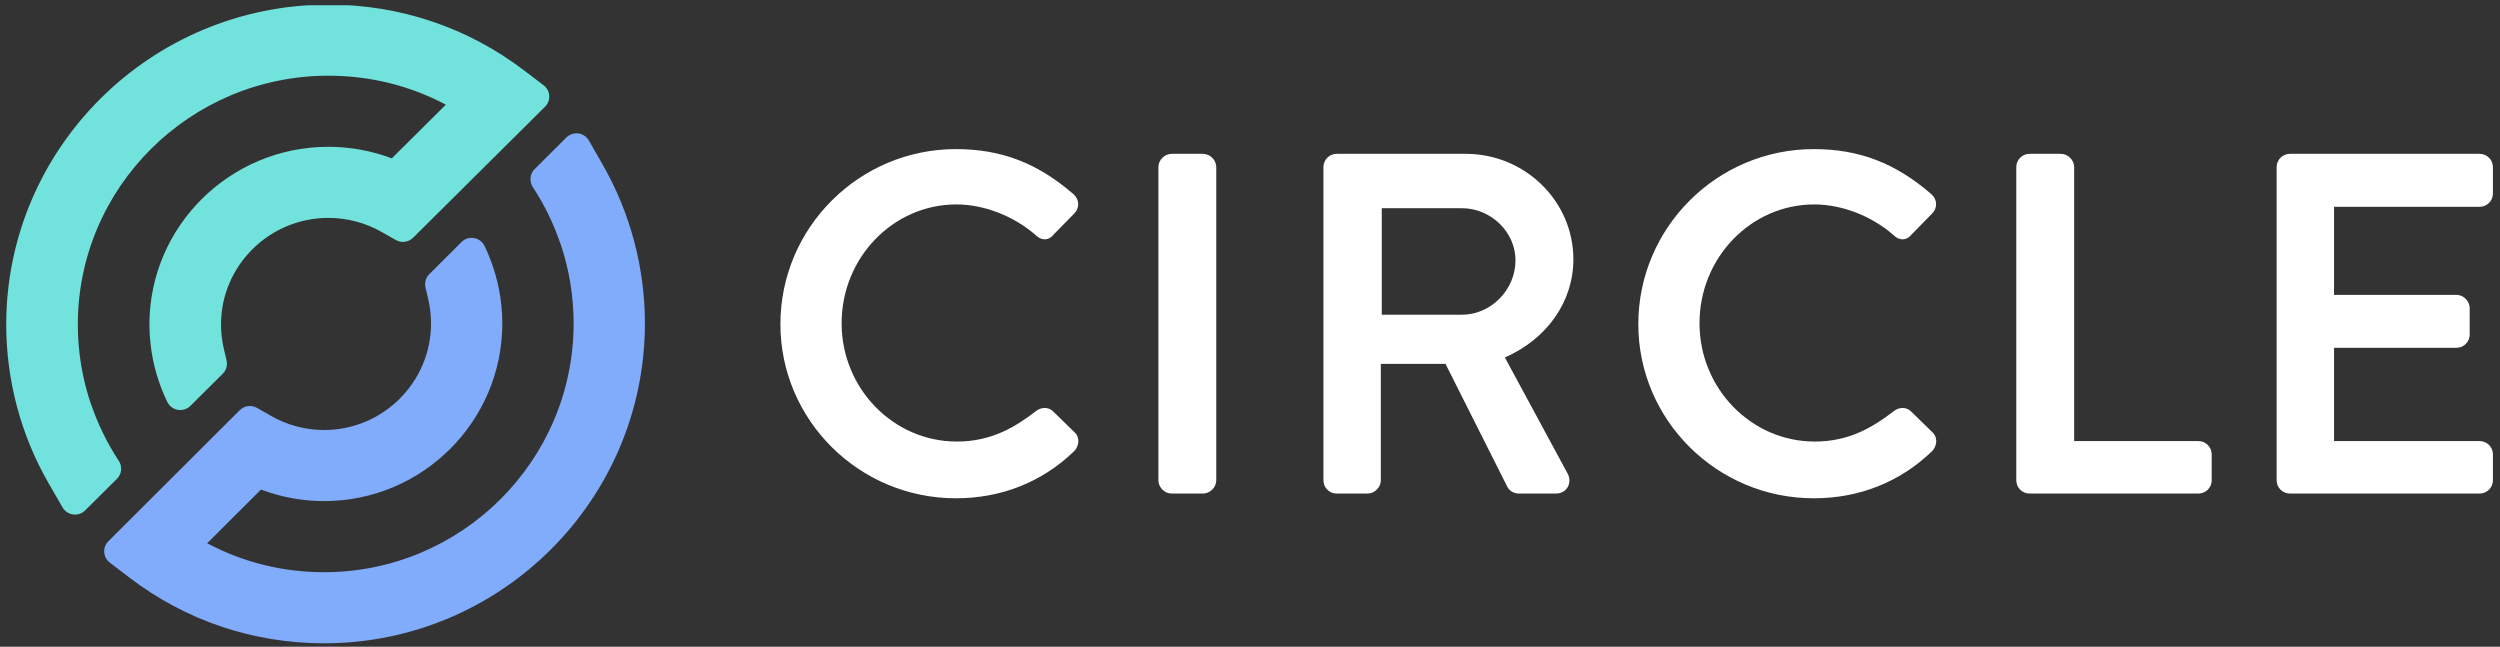
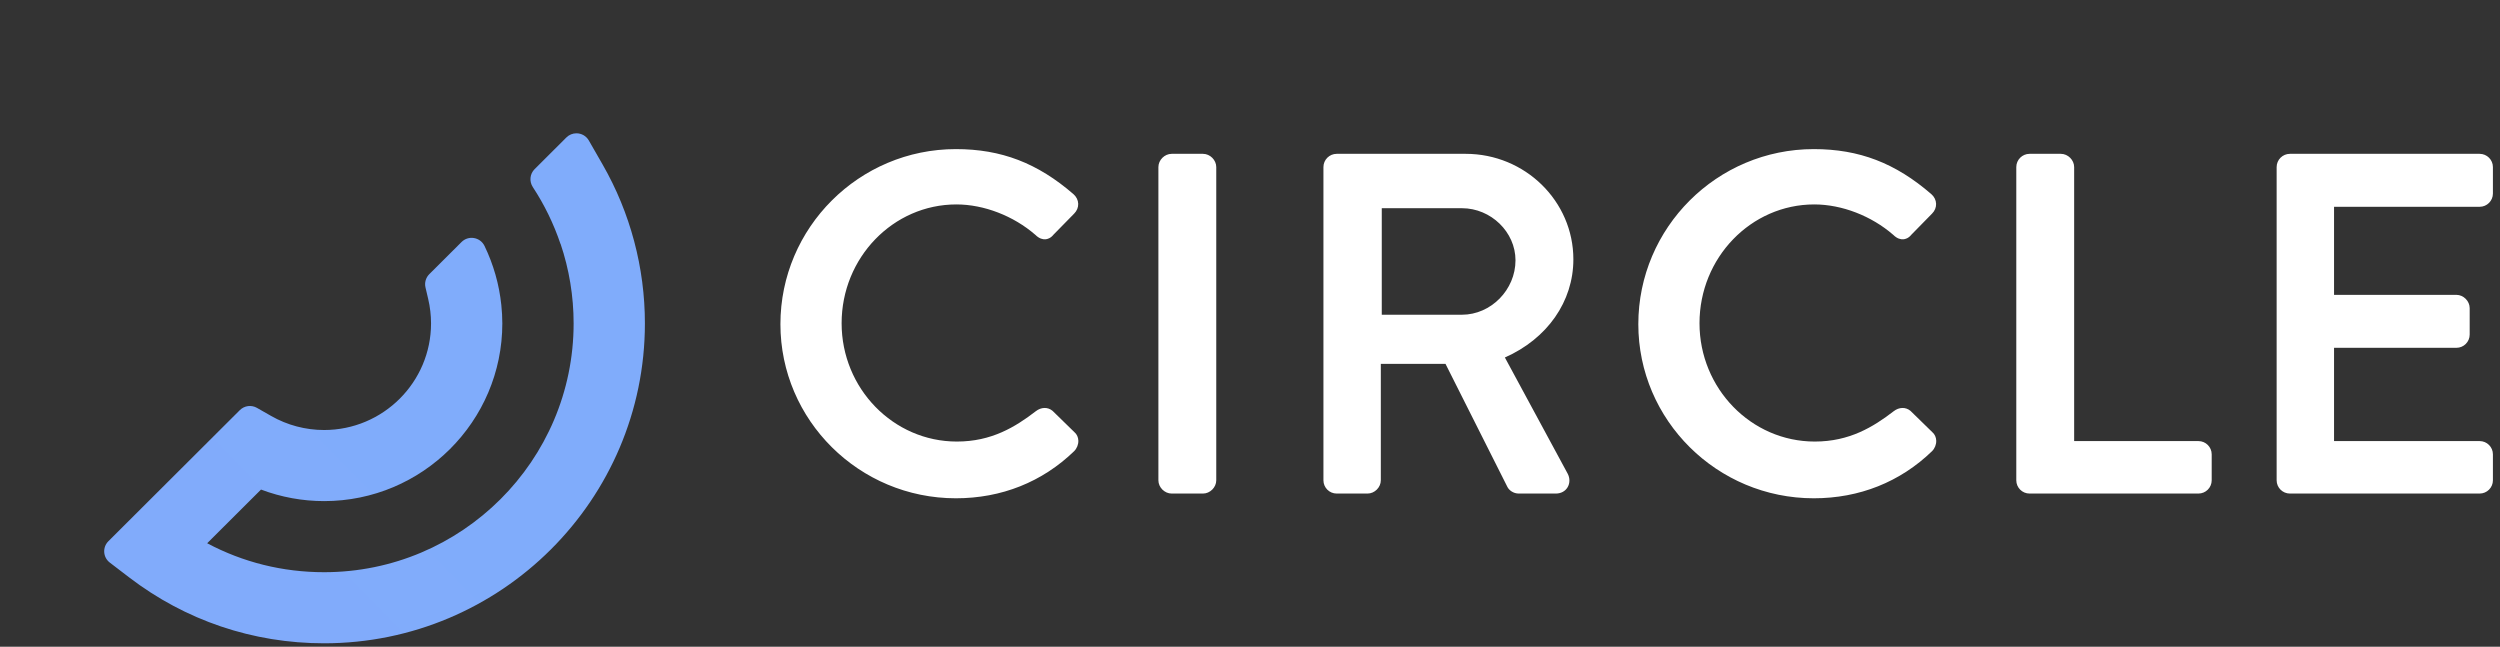
<svg xmlns="http://www.w3.org/2000/svg" width="201" height="52" viewBox="0 0 201 52" fill="none">
  <rect x="0" y="0" width="201" height="52" fill="#333333" stroke="none" />
  <g clip-path="url(#clip0_2102_15)">
    <path fill-rule="evenodd" clip-rule="evenodd" d="M76.855 11.988C80.499 11.988 83.414 13.105 86.308 15.611C86.545 15.82 86.679 16.095 86.688 16.386C86.696 16.676 86.581 16.955 86.364 17.172L84.701 18.868C84.47 19.156 84.217 19.229 84.044 19.24C83.854 19.252 83.561 19.199 83.246 18.884C81.489 17.357 79.108 16.436 76.893 16.436C71.805 16.436 67.666 20.72 67.666 25.987C67.666 31.233 71.822 35.501 76.931 35.501C79.722 35.501 81.631 34.328 83.279 33.061C83.713 32.725 84.242 32.712 84.625 33.031L86.399 34.762C86.579 34.918 86.69 35.158 86.699 35.427C86.709 35.736 86.583 36.052 86.363 36.272C83.802 38.753 80.515 40.062 76.855 40.062C69.075 40.062 62.746 33.782 62.746 26.063C62.746 18.302 69.075 11.988 76.855 11.988ZM145.83 11.988C149.474 11.988 152.389 13.105 155.282 15.611C155.52 15.82 155.653 16.095 155.662 16.386C155.671 16.676 155.556 16.955 155.339 17.172L153.676 18.868C153.445 19.156 153.192 19.229 153.019 19.24C152.827 19.252 152.536 19.199 152.22 18.884C150.464 17.357 148.083 16.436 145.867 16.436C140.779 16.436 136.64 20.72 136.64 25.987C136.64 31.233 140.797 35.501 145.906 35.501C148.697 35.501 150.606 34.328 152.254 33.061C152.687 32.725 153.216 32.712 153.6 33.031L155.374 34.762C155.553 34.918 155.664 35.158 155.673 35.427C155.684 35.736 155.558 36.052 155.339 36.271C152.777 38.753 149.489 40.062 145.83 40.062C138.05 40.062 131.721 33.782 131.721 26.063C131.721 18.302 138.05 11.988 145.83 11.988ZM96.719 12.368C97.288 12.368 97.787 12.865 97.787 13.432V38.618C97.787 39.185 97.288 39.682 96.719 39.682H94.203C93.634 39.682 93.135 39.185 93.135 38.618V13.432C93.135 12.865 93.634 12.368 94.203 12.368H96.719ZM117.843 12.368C122.616 12.368 126.499 16.174 126.499 20.851C126.499 24.244 124.399 27.237 120.992 28.742L126.038 38.077C126.231 38.433 126.228 38.856 126.032 39.181C125.84 39.499 125.496 39.682 125.088 39.682H122.113C121.667 39.682 121.325 39.407 121.196 39.151L116.219 29.257H111.018V38.618C111.018 39.185 110.519 39.682 109.95 39.682H107.471C106.883 39.682 106.404 39.205 106.404 38.618V13.432C106.404 12.846 106.883 12.368 107.471 12.368H117.843ZM165.694 12.368C166.263 12.368 166.762 12.865 166.762 13.432V35.463H176.752C177.341 35.463 177.82 35.94 177.82 36.526V38.618C177.82 39.205 177.341 39.682 176.752 39.682H163.177C162.589 39.682 162.11 39.205 162.11 38.618V13.432C162.11 12.846 162.589 12.368 163.177 12.368H165.694ZM199.362 12.368C199.951 12.368 200.43 12.846 200.43 13.432V15.562C200.43 16.149 199.951 16.626 199.362 16.626H187.657V23.706H197.494C198.063 23.706 198.562 24.203 198.562 24.77V26.9C198.562 27.487 198.083 27.964 197.494 27.964H187.657V35.463H199.362C199.951 35.463 200.43 35.94 200.43 36.526V38.618C200.43 39.205 199.951 39.682 199.362 39.682H184.11C183.521 39.682 183.042 39.205 183.042 38.618V13.432C183.042 12.846 183.521 12.368 184.11 12.368H199.362ZM117.538 16.74H111.094V25.304H117.538C119.873 25.304 121.846 23.3 121.846 20.927C121.846 18.657 119.873 16.74 117.538 16.74Z" fill="white" />
    <path fill-rule="evenodd" clip-rule="evenodd" d="M45.535 11.053L42.982 13.6C42.595 13.985 42.54 14.586 42.839 15.042C43.775 16.468 44.52 18.003 45.062 19.609L45.069 19.602C45.761 21.652 46.119 23.815 46.119 25.999C46.119 37.03 37.12 46.005 26.058 46.005C22.729 46.005 19.532 45.208 16.657 43.677L20.985 39.361C22.6 39.971 24.321 40.289 26.058 40.289C33.959 40.289 40.387 33.878 40.387 25.999C40.387 25.506 40.357 25.013 40.306 24.52C40.133 22.864 39.674 21.258 38.954 19.771C38.609 19.062 37.667 18.9 37.108 19.458L34.515 22.043C34.235 22.323 34.119 22.727 34.21 23.112L34.427 24.04C34.579 24.687 34.656 25.346 34.656 25.999C34.656 30.727 30.799 34.573 26.058 34.573C24.566 34.573 23.094 34.183 21.802 33.444L20.661 32.793C20.212 32.536 19.647 32.611 19.281 32.976L8.713 43.516C8.223 44.004 8.276 44.811 8.826 45.231L10.382 46.421C14.916 49.889 20.337 51.721 26.058 51.721C40.28 51.721 51.85 40.182 51.85 25.999C51.85 21.521 50.677 17.109 48.458 13.241L47.341 11.294C47.125 10.918 46.737 10.718 46.344 10.718C46.054 10.718 45.762 10.827 45.535 11.053Z" fill="url(#paint0_linear_2102_15)" />
-     <path fill-rule="evenodd" clip-rule="evenodd" d="M26.404 0.371C12.12 0.371 0.5 11.91 0.5 26.093C0.5 30.571 1.678 34.983 3.906 38.85L5.029 40.798C5.406 41.452 6.305 41.571 6.842 41.039L9.407 38.492C9.795 38.107 9.85 37.506 9.55 37.05C8.611 35.625 7.861 34.089 7.317 32.483L7.311 32.489C6.616 30.44 6.256 28.277 6.256 26.093C6.256 15.062 15.295 6.087 26.404 6.087C29.747 6.087 32.958 6.884 35.846 8.414L31.5 12.731C29.878 12.12 28.149 11.803 26.404 11.803C18.469 11.803 12.013 18.213 12.013 26.093C12.013 26.331 12.022 26.57 12.034 26.809C12.038 26.887 12.043 26.964 12.048 27.041C12.061 27.227 12.077 27.414 12.097 27.6C12.273 29.242 12.734 30.84 13.453 32.319C13.799 33.029 14.746 33.19 15.307 32.633L17.91 30.048C18.191 29.769 18.307 29.365 18.217 28.98L17.998 28.051C17.847 27.405 17.769 26.746 17.769 26.093C17.769 21.365 21.643 17.519 26.404 17.519C27.902 17.519 29.38 17.909 30.678 18.647L31.824 19.299C32.275 19.556 32.843 19.48 33.211 19.116L43.825 8.576C44.317 8.087 44.263 7.281 43.711 6.86L42.148 5.67C37.594 2.203 32.15 0.371 26.404 0.371Z" fill="url(#paint1_linear_2102_15)" />
  </g>
  <defs>
    <linearGradient id="paint0_linear_2102_15" x1="3492.7" y1="854.14" x2="196.403" y2="4076.94" gradientUnits="userSpaceOnUse">
      <stop stop-color="#5FBFFF" />
      <stop offset="1" stop-color="#B090F5" />
    </linearGradient>
    <linearGradient id="paint1_linear_2102_15" x1="0.5" y1="3858.53" x2="4611.46" y2="-653.872" gradientUnits="userSpaceOnUse">
      <stop stop-color="#68D7FA" />
      <stop offset="1" stop-color="#7EF1B3" />
    </linearGradient>
    <clipPath id="clip0_2102_15">
      <rect width="200" height="51.392" fill="white" transform="translate(0.5 0.424)" />
    </clipPath>
  </defs>
</svg>